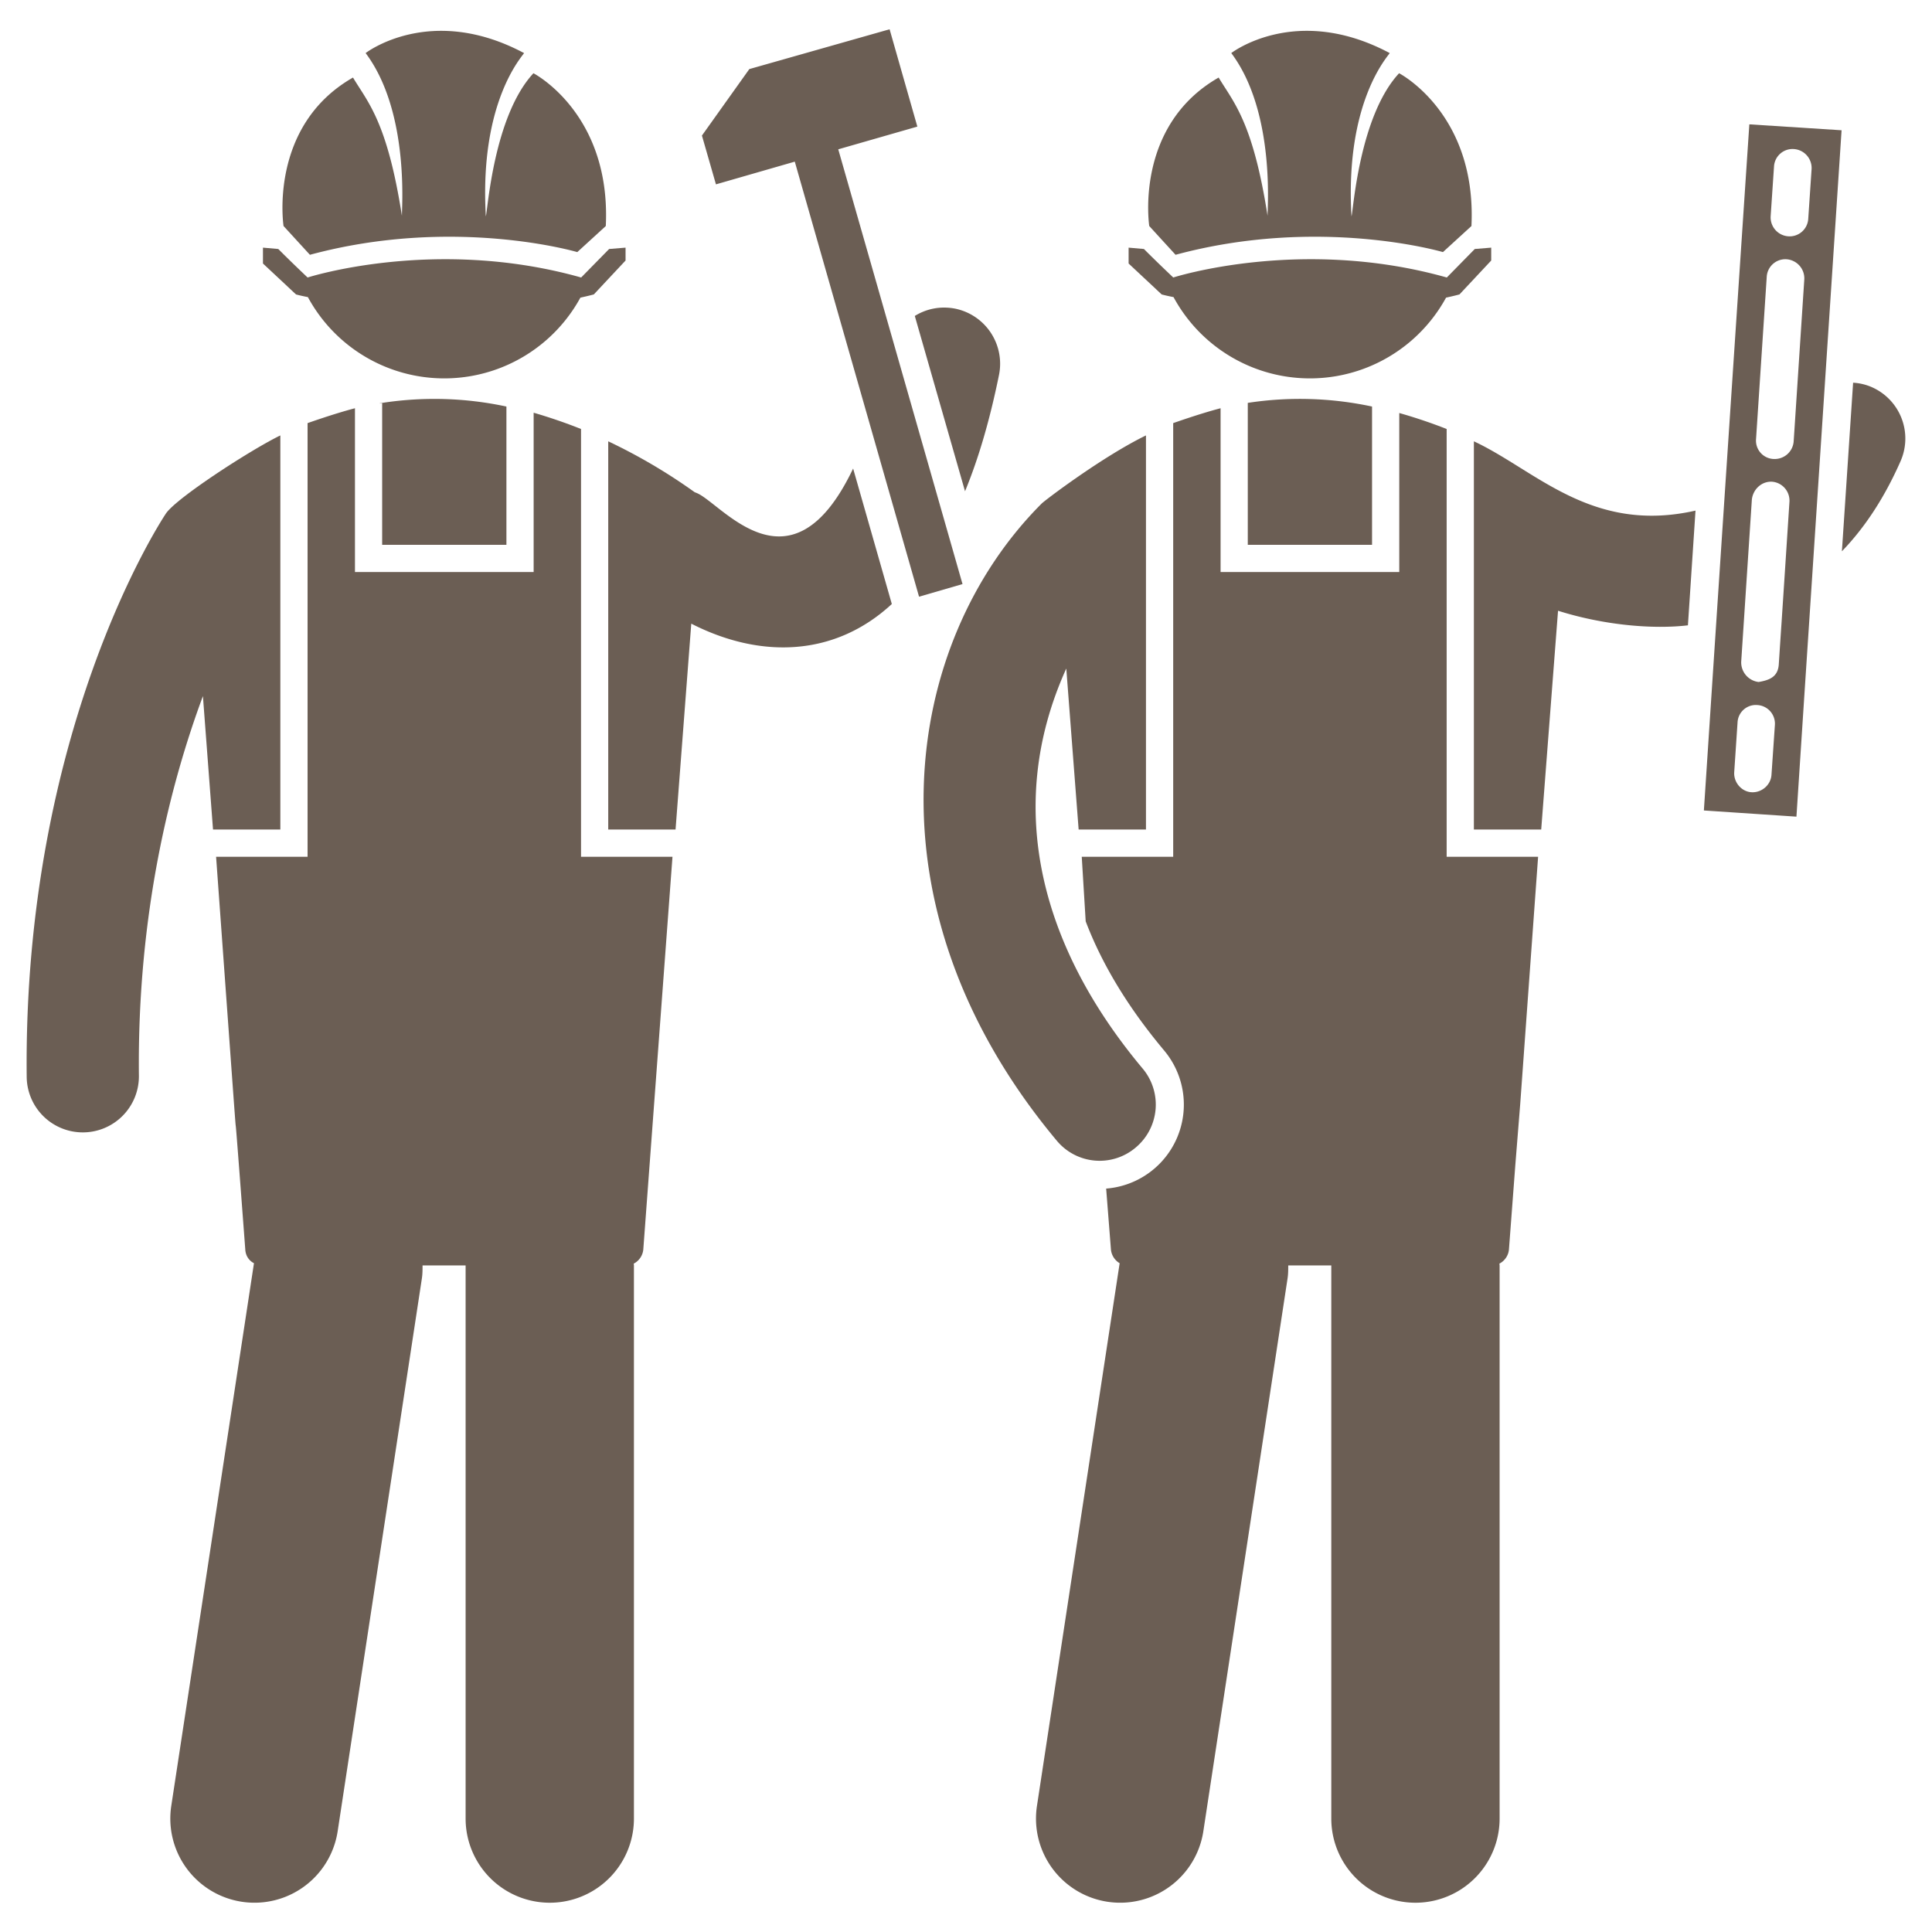
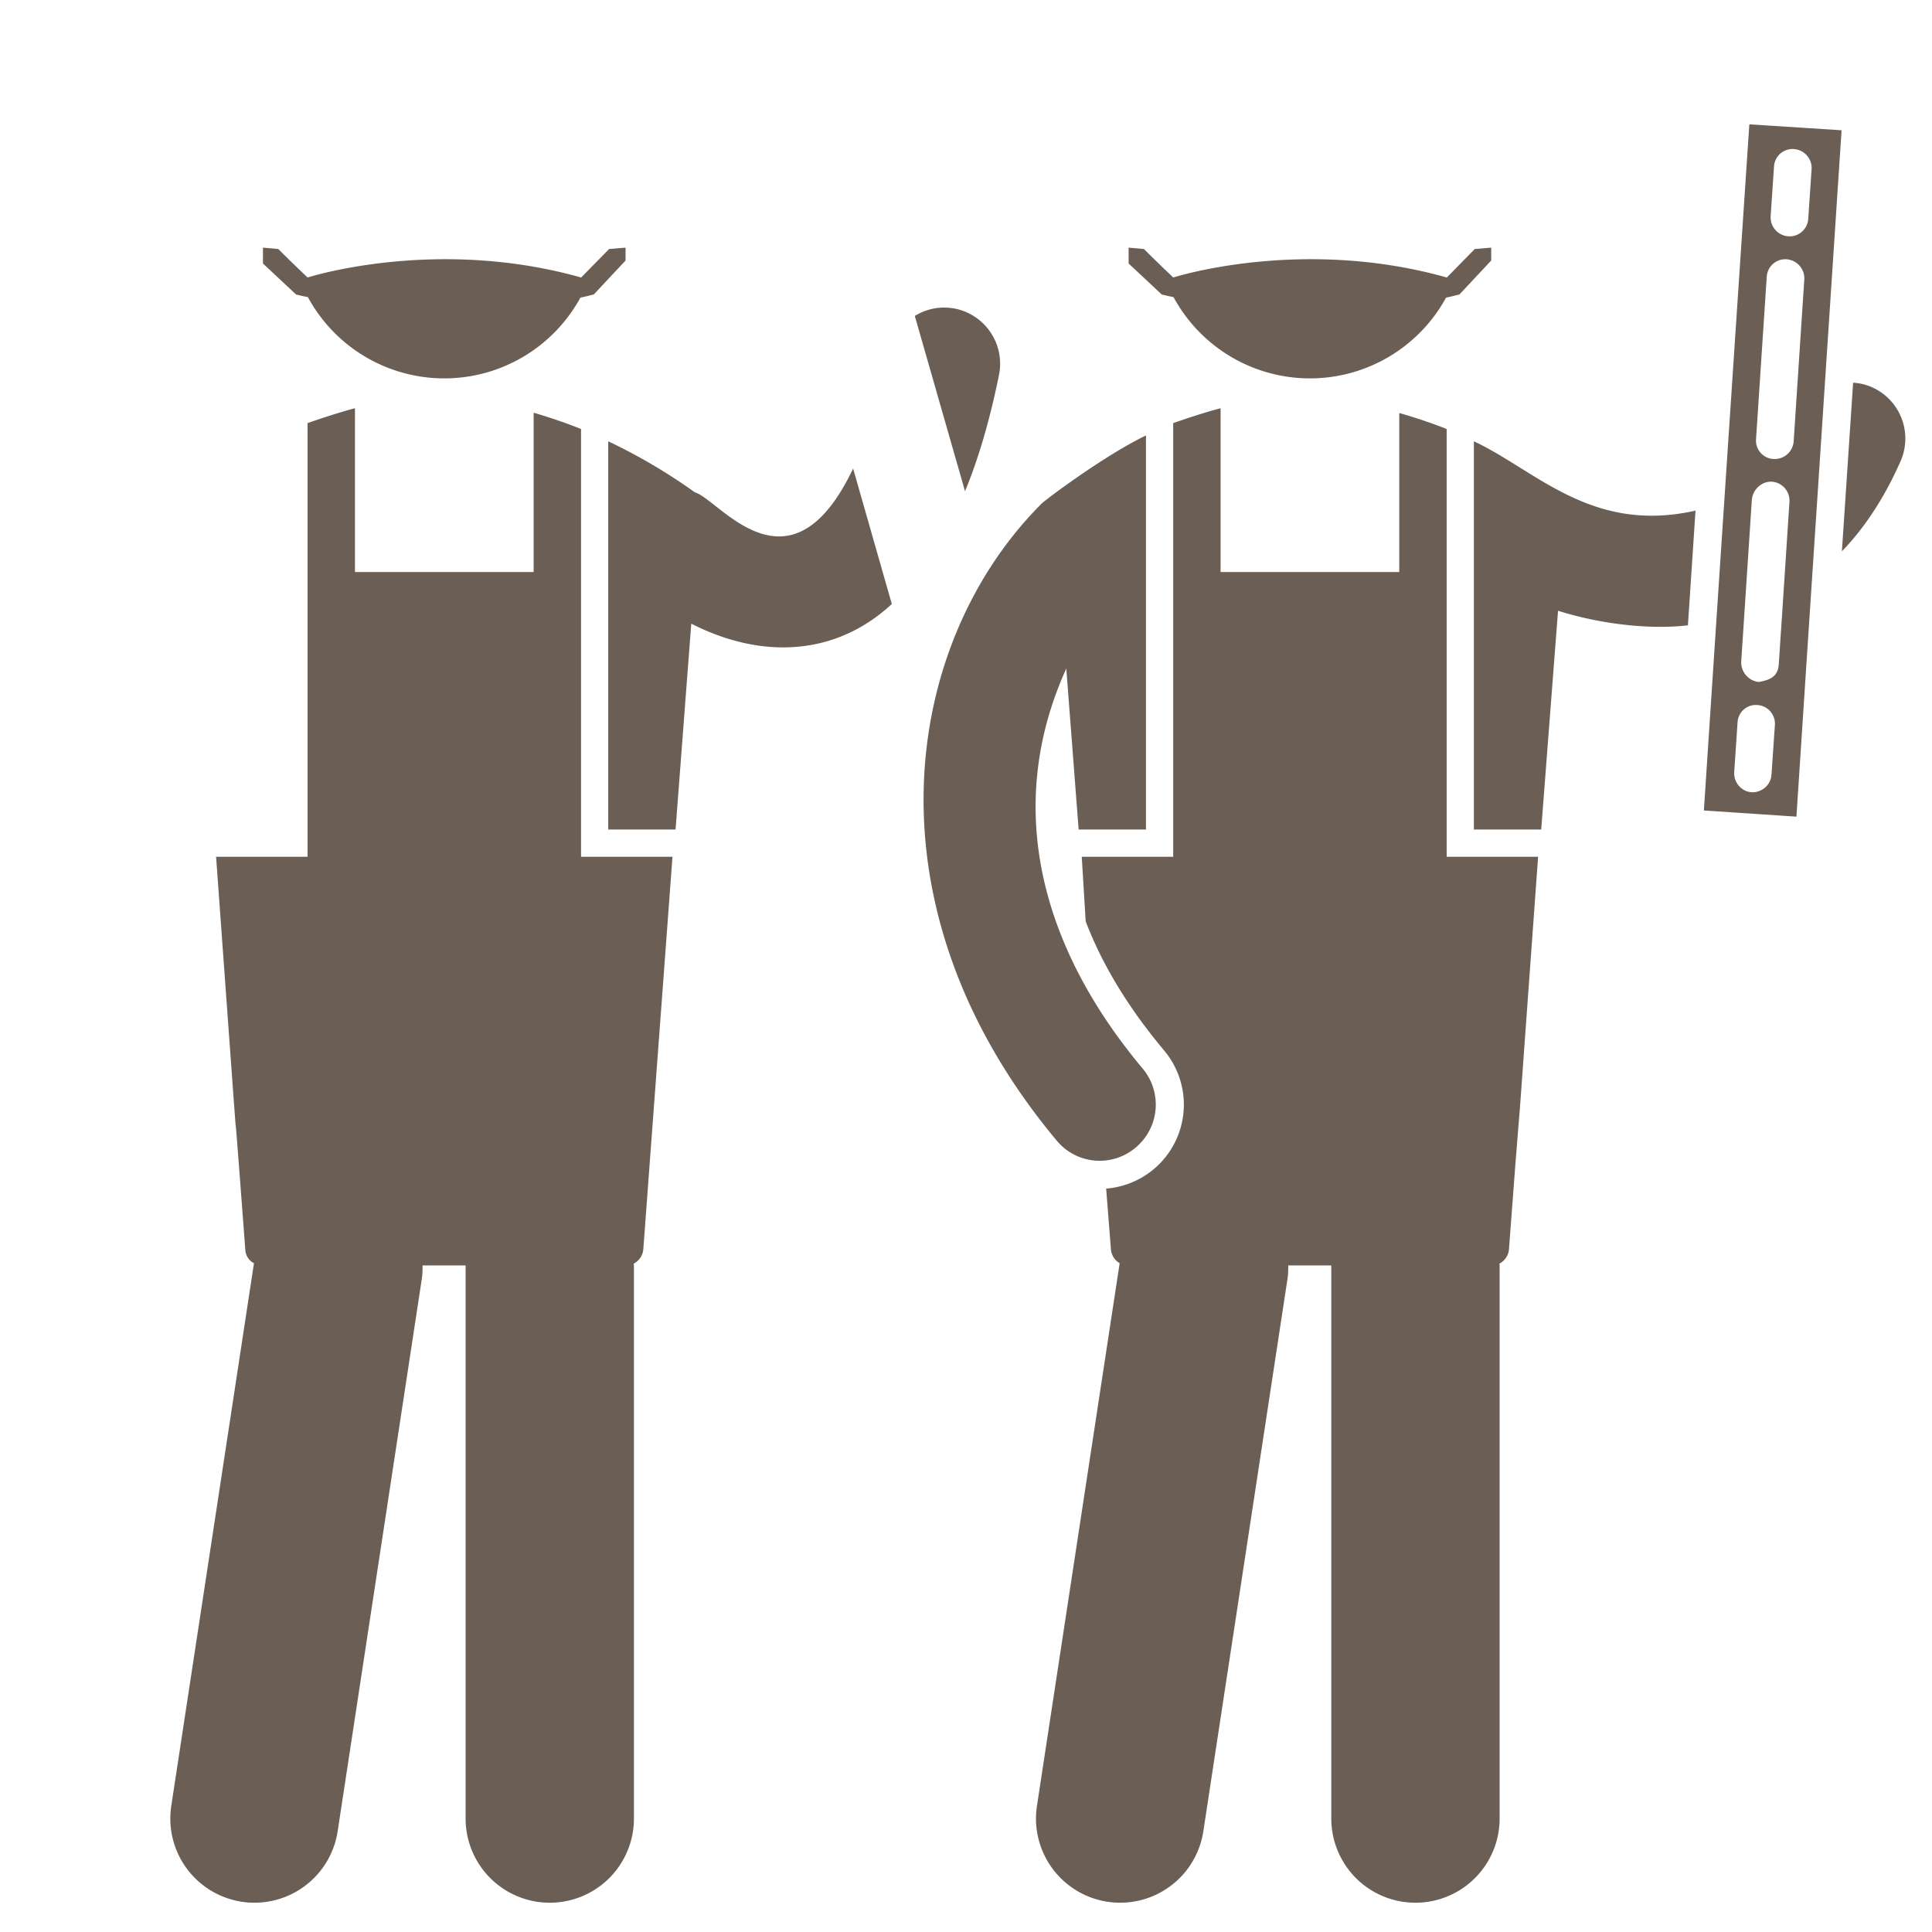
<svg xmlns="http://www.w3.org/2000/svg" fill="#6B5E54" xml:space="preserve" viewBox="0 0 66 66">
-   <path d="M17.3 18.612v-4.724a11.726 11.726 0 0 0-4.245-.124.363.363 0 0 0-.096.019c.029 0 .058-.01.096-.01v4.839zM7.277 28.338h2.3V14.875c-.976.47-3.554 2.134-3.911 2.671-.199.299-4.878 7.47-4.754 19.242a1.916 1.916 0 0 0 1.916 1.896h.021a1.916 1.916 0 0 0 1.896-1.937c-.059-5.578 1.089-10.01 2.187-12.967zm3.31-19.634c4.934-1.332 9.134-.092 9.134-.092l.974-.891c.184-3.85-2.472-5.219-2.472-5.219-1.36 1.466-1.564 4.693-1.626 4.889-.228-3.93 1.258-5.474 1.305-5.578-3.207-1.709-5.412 0-5.412 0 1.536 2.047 1.22 5.465 1.241 5.568-.503-3.238-1.175-3.897-1.672-4.732-2.897 1.654-2.373 5.072-2.373 5.072l.901.983z" />
  <path d="M10.518 10.15a5.298 5.298 0 0 0 9.309.018c.294-.064.459-.11.459-.11L21.37 8.9v-.44l-.561.046-.956.974c-4.98-1.406-9.345 0-9.345 0-.085-.082-.534-.504-1.002-.974l-.523-.046v.542l1.13 1.057c.138.036.267.064.405.091zm9.331 19.118V14.655a17.986 17.986 0 0 0-1.619-.556v5.443h-6.104v-5.596c-.733.192-1.599.502-1.619.508v14.814H7.382c1.162 16.046.282 3.875.997 13.415.01.211.125.383.297.47L5.851 61.692a2.874 2.874 0 1 0 5.684.866l2.878-18.892c.022-.147.022-.292.022-.437h1.471v18.896a2.875 2.875 0 1 0 5.75 0V43.233c0-.023-.006-.045-.007-.068l.011-.003a.61.61 0 0 0 .316-.479l.997-13.415z" />
  <path d="M23.768 16.83c-.01-.01-.01-.01-.019-.01h-.01a19.14 19.14 0 0 0-2.961-1.744v13.262h2.3l.537-7.033c2.378 1.214 4.912 1.124 6.851-.671l-1.322-4.628c-2.149 4.511-4.548 1.1-5.376.824zm9.199-.048c.47-1.14.853-2.463 1.159-3.967a1.922 1.922 0 0 0-1.495-2.271c-.498-.096-.977 0-1.38.249z" />
-   <path d="m28.636 5.101 2.702-.776L30.39 1l-4.792 1.36-1.619 2.271.479 1.667 2.693-.776c6.331 22.175-1.745-6.11 4.245 14.862l1.485-.431c-4.683-16.39-2.347-8.213-4.245-14.852zm13.99 8.662v4.849h4.245v-4.724a11.748 11.748 0 0 0-4.245-.125zm-2.467-5.059c4.934-1.332 9.134-.092 9.134-.092l.974-.891c.184-3.85-2.472-5.219-2.472-5.219-1.361 1.465-1.564 4.693-1.626 4.889-.228-3.93 1.258-5.474 1.305-5.578-3.207-1.709-5.412 0-5.412 0 1.536 2.047 1.22 5.465 1.241 5.568-.503-3.238-1.175-3.897-1.672-4.732-2.895 1.654-2.371 5.072-2.371 5.072.091.101.991 1.084.899.983z" />
  <path d="M40.09 10.15a5.298 5.298 0 0 0 9.309.018c.294-.064.459-.11.459-.11L50.942 8.9v-.44l-.561.046-.956.974c-4.98-1.406-9.345 0-9.345 0-.082-.08-.537-.507-1.002-.974l-.523-.046v.542l1.13 1.057c.138.036.267.064.405.091zm9.33 4.505a17.47 17.47 0 0 0-1.619-.546v5.433h-6.104v-5.596c-.734.192-1.599.502-1.619.508v14.814h-3.124l.134 2.194v.01c.527 1.389 1.389 2.875 2.683 4.417a2.877 2.877 0 0 1-1.983 4.715l.163 2.079a.613.613 0 0 0 .297.47h.001l-2.825 18.539a2.874 2.874 0 1 0 5.684.866l2.878-18.892c.022-.147.022-.292.022-.437h1.471v18.896a2.875 2.875 0 1 0 5.75 0V43.233c0-.023-.006-.045-.007-.069l.01-.002a.608.608 0 0 0 .316-.479l.22-2.913.163-2.031.613-8.471H49.42z" />
  <path d="M50.35 15.076v13.262h2.3l.575-7.474c1.604.506 3.277.635 4.437.498l.259-3.919c-3.554.805-5.459-1.383-7.571-2.367zm13.597-1.849a1.846 1.846 0 0 0-.642-.153l-.383 5.759c.805-.834 1.466-1.859 2.003-3.076a1.918 1.918 0 0 0-.978-2.53zM38.793 39.205a1.913 1.913 0 0 0 .249-2.693c-3.425-4.082-4.788-8.878-2.616-13.674l.422 5.5h2.3V14.875c-1.479.718-3.469 2.227-3.565 2.329-4.739 4.739-6.168 13.762.517 21.762a1.903 1.903 0 0 0 2.693.239zm19.414-11.518 3.162.211.268-4.111L62.911 4.45l-3.151-.202c-1.239 18.587-1.407 21.244-1.553 23.439zm2.31-1.227c-.019.355-.335.623-.68.604s-.613-.335-.594-.68l.115-1.715a.625.625 0 0 1 .671-.584.637.637 0 0 1 .604.68zm.249-3.766c-.027.43-.32.542-.69.604a.676.676 0 0 1-.594-.69l.364-5.539c.038-.355.335-.632.69-.613a.648.648 0 0 1 .594.69c-.401 6.16-.207 3.146-.364 5.548zm-.163-17.008a.634.634 0 0 1 .68-.594.65.65 0 0 1 .604.68l-.115 1.706a.637.637 0 0 1-.69.594.648.648 0 0 1-.594-.68zm-.249 3.775a.637.637 0 0 1 .68-.604.655.655 0 0 1 .604.68l-.364 5.548a.65.65 0 0 1-.69.594h-.01a.628.628 0 0 1-.585-.68z" />
</svg>